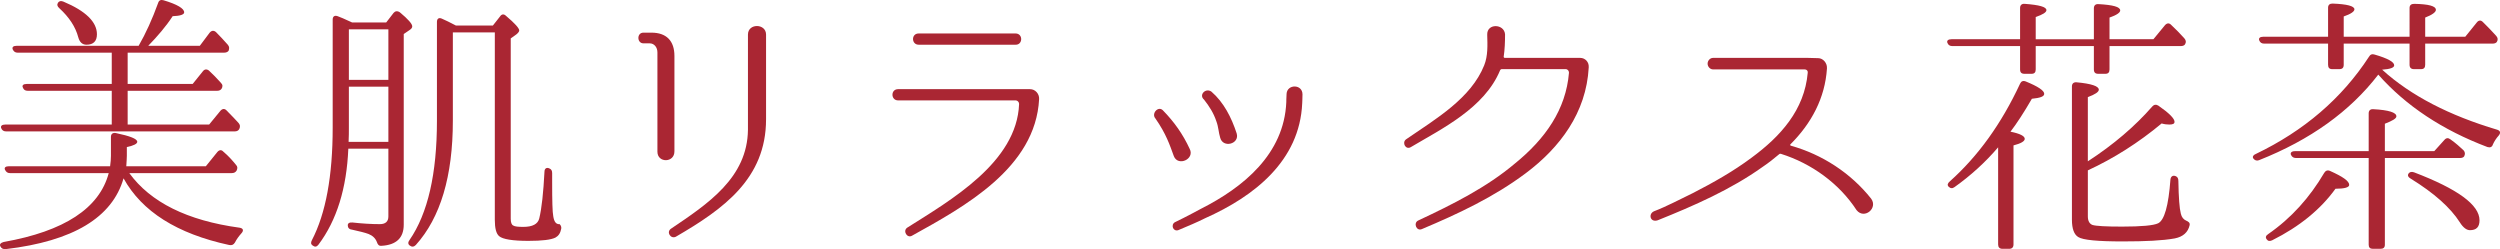
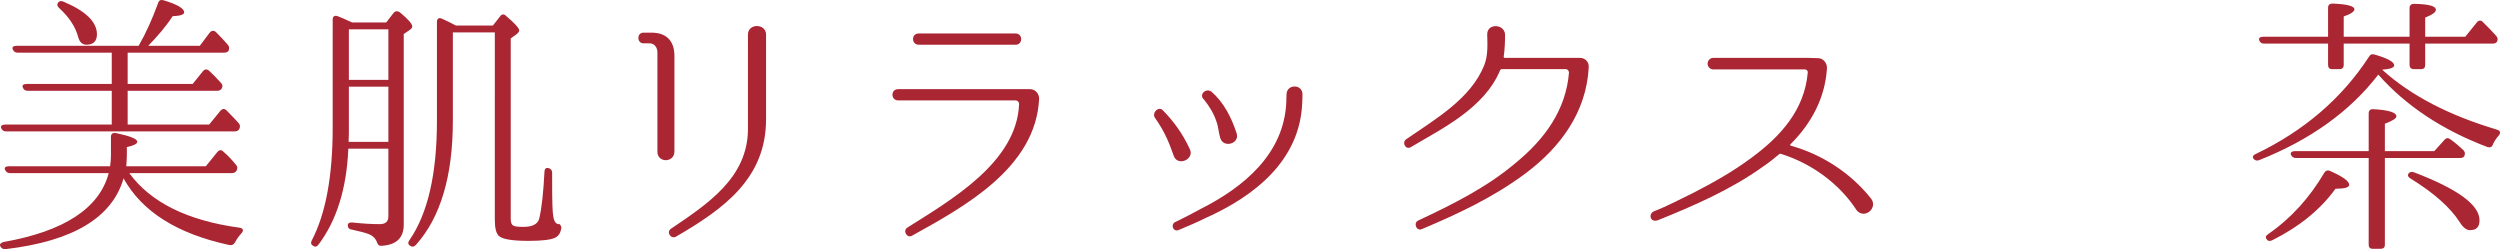
<svg xmlns="http://www.w3.org/2000/svg" id="_レイヤー_2" viewBox="0 0 273.38 27.25">
  <defs>
    <style>.cls-1{fill:#aa2633;stroke-width:0px;}</style>
  </defs>
  <g id="LP">
    <g id="_商品販売枠">
      <path class="cls-1" d="m22.51,18.18l1.26-1.56c.21-.24.45-.27.66-.03.54.45.99.96,1.38,1.44.18.18.18.39.06.63-.12.18-.27.27-.54.27h-11.19c2.31,3.18,6.33,5.19,12.06,5.97.39.06.48.3.21.6-.27.3-.54.66-.72,1.02-.15.24-.33.33-.63.27-5.7-1.23-9.54-3.66-11.55-7.29-1.23,4.29-5.52,6.87-12.87,7.74-.27.03-.48-.06-.6-.3-.12-.21.03-.39.36-.48,6.63-1.17,10.47-3.69,11.49-7.53H1.09c-.27,0-.42-.12-.54-.36-.12-.24.06-.39.42-.39h11.07c.06-.42.09-.81.09-1.14v-2.07c0-.33.21-.48.54-.42,1.56.33,2.34.63,2.34.96,0,.21-.39.42-1.14.57v.96c0,.24-.03.63-.06,1.14h8.7Zm-7.35-13.17c.78-1.35,1.5-2.94,2.13-4.68.09-.3.3-.39.6-.3,1.5.45,2.25.9,2.25,1.32,0,.24-.42.39-1.26.42-.72,1.11-1.65,2.19-2.67,3.24h5.64l1.08-1.44c.21-.24.45-.27.69-.06.42.42.84.87,1.29,1.38.18.21.18.39.09.66-.09.12-.24.21-.51.21h-10.53v3.42h7.11l1.11-1.38c.18-.24.42-.27.66-.09.45.42.9.87,1.32,1.35.21.21.21.42.06.66-.12.15-.27.21-.51.21h-9.75v3.69h8.91l1.23-1.5c.21-.24.45-.27.66-.06.48.48.93.96,1.32,1.38.18.21.21.39.09.66-.09.18-.27.27-.51.27H.67c-.27,0-.45-.12-.54-.36s.09-.39.45-.39h11.64v-3.69H3.04c-.3,0-.45-.12-.54-.36-.12-.24.06-.39.42-.39h9.3v-3.42H1.93c-.27,0-.42-.12-.54-.36-.09-.24.06-.39.42-.39h13.35ZM6.94.18c2.43,1.02,3.66,2.22,3.66,3.57,0,.75-.39,1.14-1.14,1.14-.45,0-.75-.27-.9-.81-.3-1.14-.99-2.19-2.07-3.18-.24-.21-.27-.39-.15-.6.12-.18.33-.24.6-.12Z" />
      <path class="cls-1" d="m38.51,2.46h3.72l.81-1.05c.18-.21.42-.24.69-.06.9.75,1.35,1.26,1.35,1.53,0,.15-.09.27-.27.39l-.66.45v20.85c0,1.44-.81,2.22-2.43,2.31-.3.03-.42-.15-.51-.42-.15-.39-.45-.69-.9-.87-.39-.15-1.02-.3-1.83-.48-.3-.03-.45-.21-.45-.48,0-.21.18-.33.51-.3,1.08.12,2.07.18,3,.18.63,0,.93-.3.93-.84v-7.41h-4.38c-.18,4.32-1.26,7.83-3.27,10.5-.18.24-.39.27-.63.09-.21-.15-.21-.33-.09-.57,1.53-2.94,2.28-7.05,2.28-12.33V2.13c0-.33.21-.48.54-.36.33.12.75.3,1.26.54l.33.15Zm3.96,13.05v-6.03h-4.32v4.5c0,.45,0,.96-.03,1.53h4.35Zm-4.32-12.3v5.52h4.32V3.21h-4.32Zm11.37.33v9.66c0,6.06-1.35,10.59-4.05,13.59-.21.21-.42.24-.66.06-.21-.15-.21-.36-.03-.6,2.01-2.91,3-7.26,3-13.05V2.4c0-.36.21-.51.54-.36.42.18.9.42,1.53.75h4.05l.78-.99c.18-.27.42-.3.66-.06.96.81,1.44,1.35,1.44,1.59,0,.12-.12.27-.3.42l-.63.45v19.71c0,.42.09.66.27.75.18.12.57.15,1.11.15.99,0,1.59-.3,1.74-.93.27-1.11.45-2.82.57-5.1,0-.36.24-.51.54-.36.21.09.3.24.3.51v1.02c0,2.01.03,3.24.12,3.69.09.6.3.9.69.87,0,0,.24.18.18.51-.09.48-.3.78-.63.96-.48.24-1.44.36-2.97.36-1.71,0-2.79-.18-3.18-.51-.33-.27-.48-.87-.48-1.8V3.54h-4.59Z" />
      <path class="cls-1" d="m73.75,16.53c.03,1.29-1.86,1.32-1.86.06V5.73c0-.57-.36-.99-.84-.99h-.69c-.72,0-.75-1.17,0-1.17h.87c1.65,0,2.52.9,2.52,2.55v10.41Zm10.02-3.48c0,6.48-4.65,9.81-9.87,12.84-.57.27-1.05-.51-.54-.87,4.05-2.73,8.37-5.58,8.43-10.83V3.78c0-1.26,1.98-1.23,1.98,0v9.27Z" />
      <path class="cls-1" d="m112.64,9.75c.57,0,1.02.51.99,1.08-.39,7.53-8.16,11.76-13.89,14.94-.54.33-1.05-.51-.54-.87,4.74-3,12-7.14,12.24-13.53,0-.21-.18-.39-.36-.39h-12.87c-.81,0-.84-1.23,0-1.23h14.43Zm-1.59-4.86c.81.03.84-1.23,0-1.23h-10.59c-.84,0-.81,1.23,0,1.23h10.59Z" />
      <path class="cls-1" d="m130.1,16.29c.57,1.11-1.29,1.95-1.74.78-.45-1.23-.84-2.43-2.01-4.11-.48-.54.3-1.41.81-.9,1.26,1.29,2.19,2.61,2.94,4.23Zm1.23,6.54c4.62-2.34,9.09-5.97,9.33-11.67,0,0,0-.48.03-.9.06-1.08,1.74-1.08,1.74.06,0,.39-.03.96-.03.96-.27,6.33-5.28,10.2-10.59,12.57-.96.48-1.83.84-2.97,1.32-.57.18-.84-.6-.36-.87,1.2-.57,2.85-1.47,2.85-1.47Zm3.9-8.25c.36,1.17-1.5,1.65-1.8.48-.18-.57-.18-1.17-.42-1.8-.3-.9-.78-1.65-1.35-2.37-.6-.51.18-1.32.81-.87,1.35,1.17,2.19,2.82,2.76,4.56Z" />
      <path class="cls-1" d="m172.8,6.33c.54,0,.96.45.93.99v.06c-.27,4.95-3.15,8.76-6.87,11.55-3.48,2.61-7.38,4.44-11.37,6.12-.6.27-.96-.66-.42-.93,3.78-1.77,7.5-3.63,10.59-6.24,3.33-2.7,5.58-5.91,5.91-9.93,0-.21-.15-.39-.36-.39h-6.99c-.09,0-.15.06-.18.12-1.71,4.14-6.36,6.39-9.75,8.4-.57.36-1.02-.48-.54-.84,3.33-2.28,7.11-4.5,8.55-8.1.42-1.05.36-2.22.33-3.33-.06-1.29,1.86-1.23,1.95-.06,0,.81-.03,1.65-.15,2.46,0,.06.06.12.12.12h8.25Z" />
      <path class="cls-1" d="m203.02,22.98c-1.89-2.91-4.92-5.1-8.25-6.15-.06-.03-.15-.03-.21.03-.57.48-1.17.96-1.8,1.38-3.48,2.49-7.53,4.26-11.49,5.85-.84.27-1.05-.72-.39-.99,1.47-.57,2.85-1.32,4.23-1.98,2.22-1.14,4.41-2.37,6.42-3.87,3.18-2.34,5.79-5.22,6.15-9.3.03-.21-.12-.36-.33-.36h-10.02c-.33,0-.6-.3-.6-.63s.27-.63.6-.63h10.35l1.14.03c.54,0,.99.54.96,1.08v.06c-.21,3.21-1.68,5.97-3.99,8.28-.06.03-.03.12.03.15,3.45.96,6.57,3,8.79,5.79.78,1.05-.75,2.31-1.59,1.26Z" />
-       <path class="cls-1" d="m220.9,5.04h-7.41c-.27,0-.45-.12-.54-.36-.09-.24.09-.39.45-.39h7.5V.87c0-.3.18-.48.51-.45,1.59.12,2.37.33,2.37.69,0,.24-.39.48-1.17.75v2.43h6.36V.9c0-.3.18-.48.51-.45,1.59.09,2.37.3,2.37.69,0,.24-.39.51-1.17.78v2.37h4.8l1.26-1.53c.21-.24.45-.27.66-.06.54.51,1.05,1.02,1.47,1.5.18.21.21.42.06.66-.09.12-.24.18-.48.18h-7.77v2.55c0,.33-.15.48-.45.48h-.78c-.33,0-.48-.15-.48-.48v-2.55h-6.36v2.55c0,.33-.15.48-.45.48h-.78c-.33,0-.48-.15-.48-.48v-2.55Zm.51,10.14c0,.27-.42.51-1.23.72v10.83c0,.3-.15.48-.48.48h-.72c-.33,0-.48-.18-.48-.48v-10.62c-1.41,1.65-3,3.09-4.77,4.35-.24.18-.45.15-.66-.06-.15-.18-.09-.36.15-.57,3.09-2.76,5.64-6.3,7.68-10.68.12-.27.33-.36.63-.24,1.32.54,2.01.99,2.01,1.35,0,.3-.45.45-1.35.54-.87,1.5-1.65,2.7-2.34,3.6,1.05.21,1.56.48,1.56.78Zm6.9,2.46c2.82-1.83,5.16-3.84,7.05-6,.18-.21.42-.24.66-.09,1.17.81,1.77,1.41,1.77,1.77,0,.21-.18.3-.57.3-.24,0-.54-.03-.84-.12-2.52,2.1-5.22,3.81-8.07,5.13v5.04c0,.48.18.81.51.93.39.12,1.47.18,3.24.18,2.1,0,3.42-.12,3.93-.36.69-.33,1.14-1.92,1.35-4.77.03-.36.27-.51.57-.39.21.09.3.24.3.54.03,1.83.12,3,.27,3.57.09.39.3.63.57.75.27.12.45.24.39.51-.18.78-.72,1.26-1.62,1.44-1.32.24-3.21.33-5.7.33-2.73,0-4.35-.15-4.86-.48-.45-.27-.69-.9-.69-1.89v-14.58c0-.3.18-.48.51-.45,1.62.15,2.43.42,2.43.81,0,.24-.39.51-1.2.81v7.02Z" />
      <path class="cls-1" d="m273.09,14.19c.33.12.39.33.15.63-.27.3-.48.63-.63.96-.09.3-.3.39-.6.3-4.92-1.86-8.91-4.5-11.94-7.92-3.09,4.02-7.44,7.14-13.05,9.36-.24.09-.45.03-.63-.21-.09-.18,0-.36.3-.48,5.25-2.52,9.39-6.06,12.36-10.62.15-.27.36-.33.63-.24,1.44.42,2.13.81,2.13,1.17,0,.27-.45.42-1.32.48,3.15,2.85,7.35,5.01,12.6,6.57Zm-18.51-9.42h-6.99c-.27,0-.45-.12-.54-.36s.09-.39.42-.39h7.11V.84c0-.3.18-.45.48-.45,1.59.06,2.4.27,2.4.63,0,.24-.39.51-1.17.78v2.22h7.2V.87c0-.3.18-.45.51-.45,1.59.03,2.37.24,2.37.66,0,.24-.39.54-1.17.84v2.1h4.38l1.26-1.56c.21-.27.45-.27.66-.06.51.51,1.02,1.02,1.47,1.53.18.21.21.42.06.66-.09.12-.24.18-.48.18h-7.35v2.31c0,.33-.15.48-.45.48h-.78c-.3,0-.48-.15-.48-.48v-2.31h-7.2v2.31c0,.33-.15.48-.48.48h-.78c-.3,0-.45-.15-.45-.48v-2.31Zm-6.54,20.82c2.52-1.74,4.53-3.99,6.12-6.69.15-.24.36-.33.63-.21,1.41.63,2.1,1.11,2.1,1.53,0,.27-.51.42-1.5.42-1.62,2.25-3.93,4.14-6.93,5.64-.27.12-.45.09-.6-.12-.15-.21-.09-.39.18-.57Zm12.75-8.31v9.48c0,.3-.15.45-.48.45h-.84c-.3,0-.45-.15-.45-.45v-9.48h-7.92c-.27,0-.45-.09-.57-.33-.12-.24.06-.42.42-.42h8.07v-4.14c0-.3.18-.48.51-.45,1.68.09,2.52.36,2.52.78,0,.24-.42.48-1.26.81v3h5.4l1.11-1.23c.21-.24.42-.24.66-.06.6.42,1.05.84,1.44,1.2.18.21.18.42.06.66-.09.12-.24.18-.48.18h-8.19Zm3.18,1.56c4.8,1.83,7.17,3.57,7.17,5.25,0,.75-.36,1.08-1.05,1.08-.33,0-.72-.24-1.11-.87-1.02-1.59-2.79-3.18-5.37-4.77-.27-.15-.36-.33-.24-.54.12-.18.33-.24.6-.15Z" />
    </g>
  </g>
</svg>